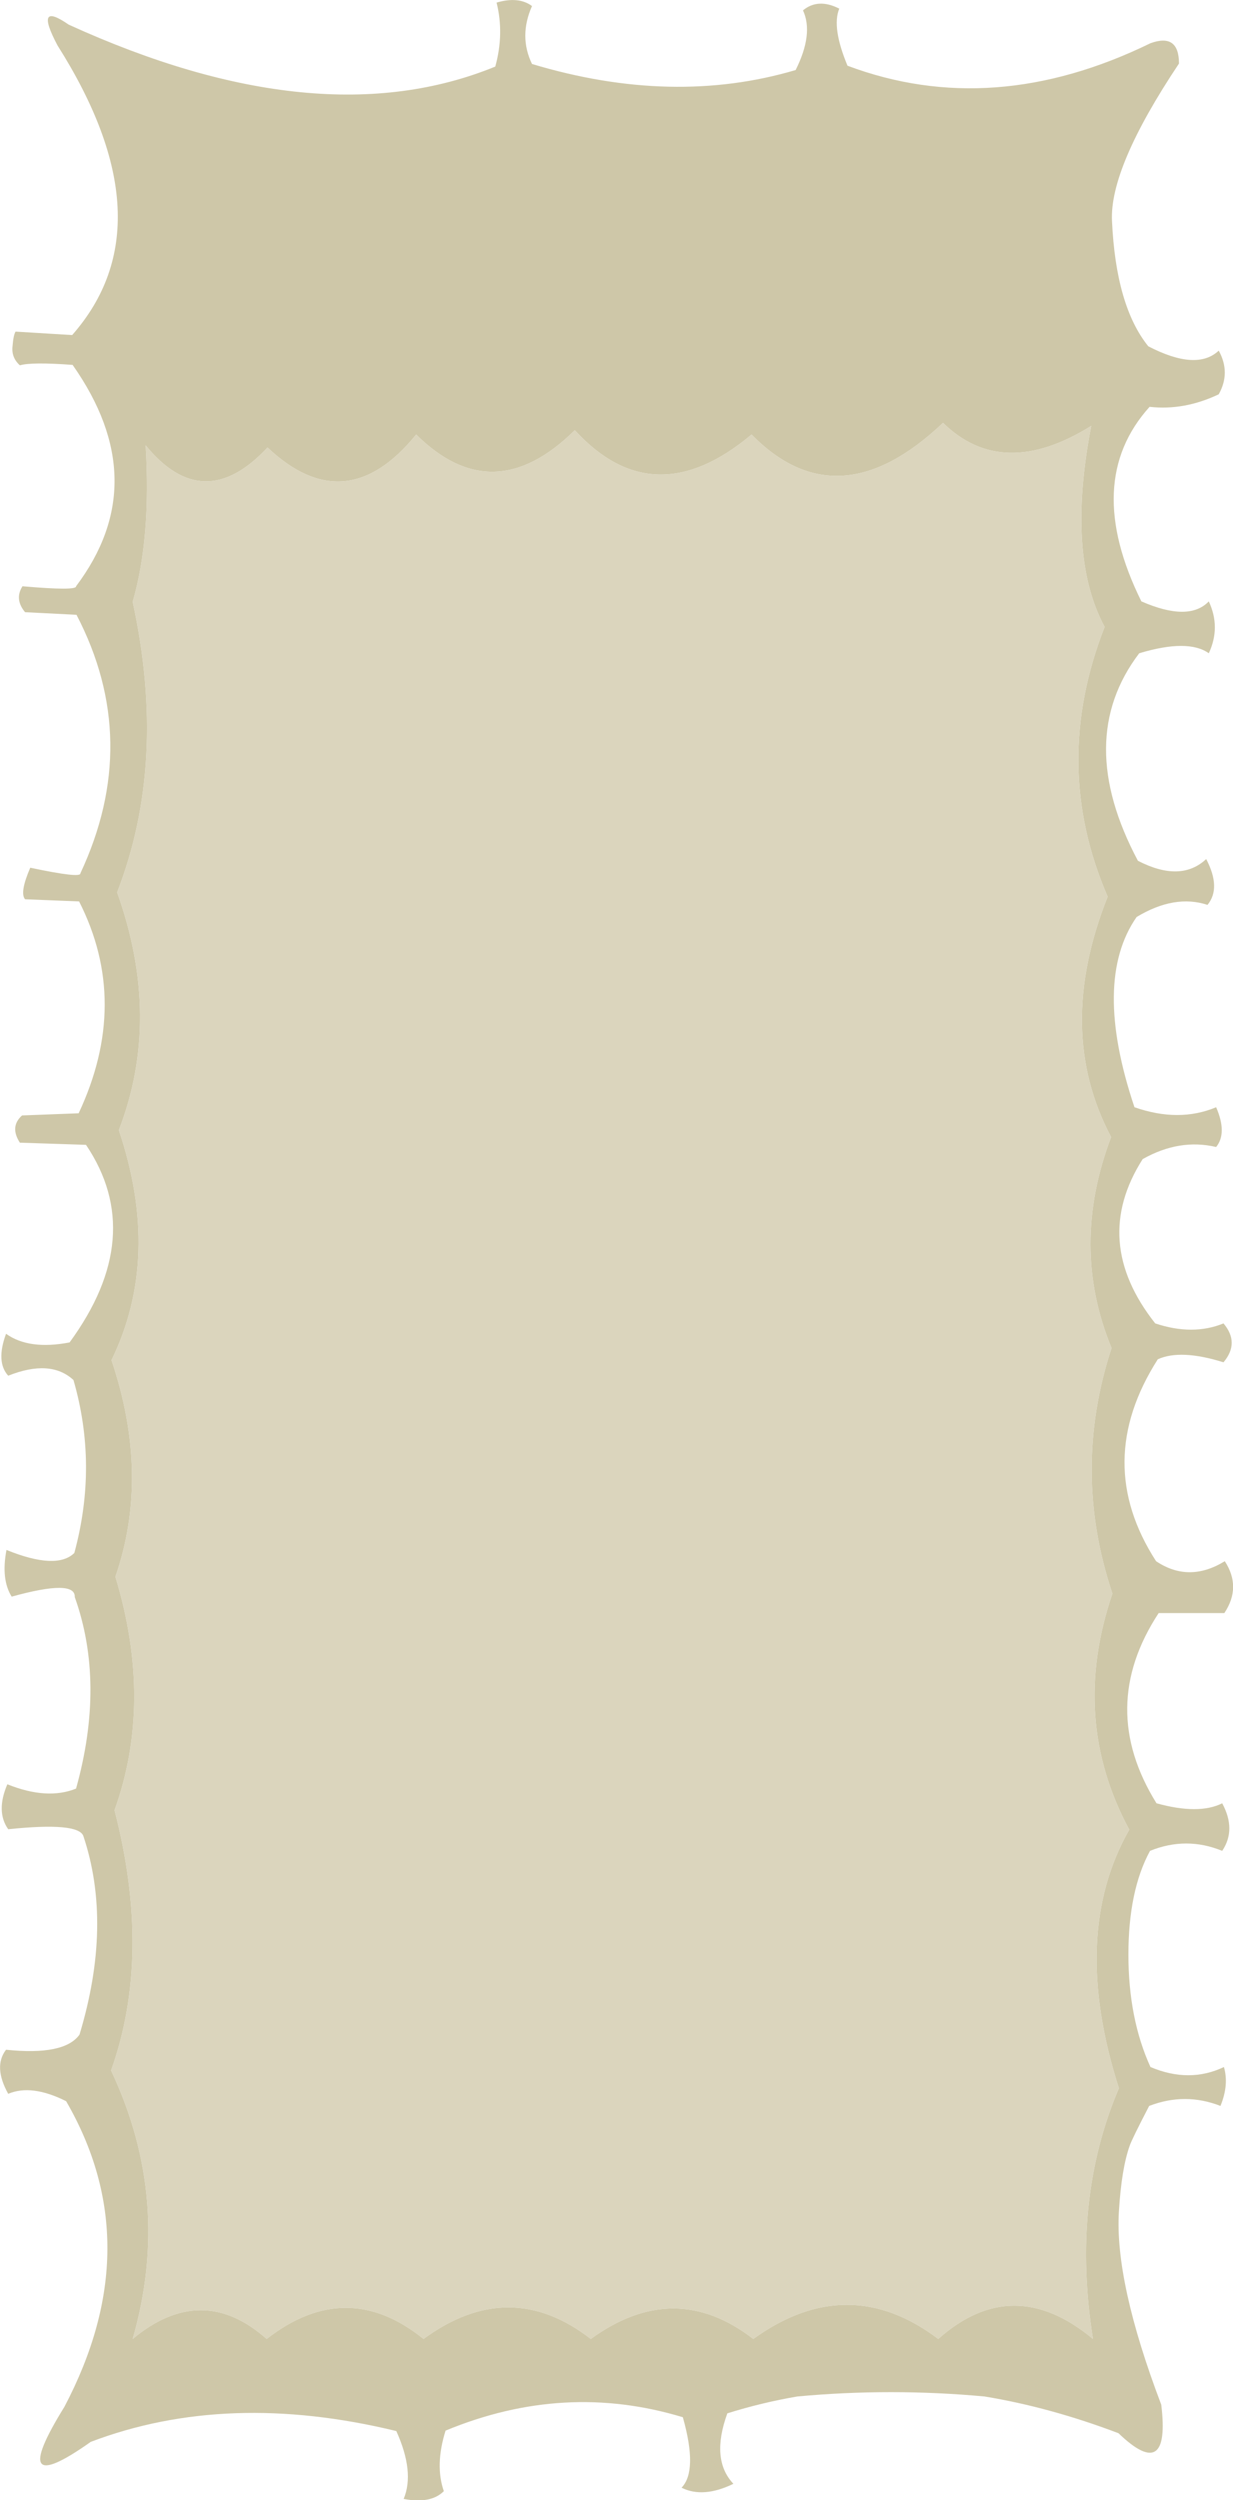
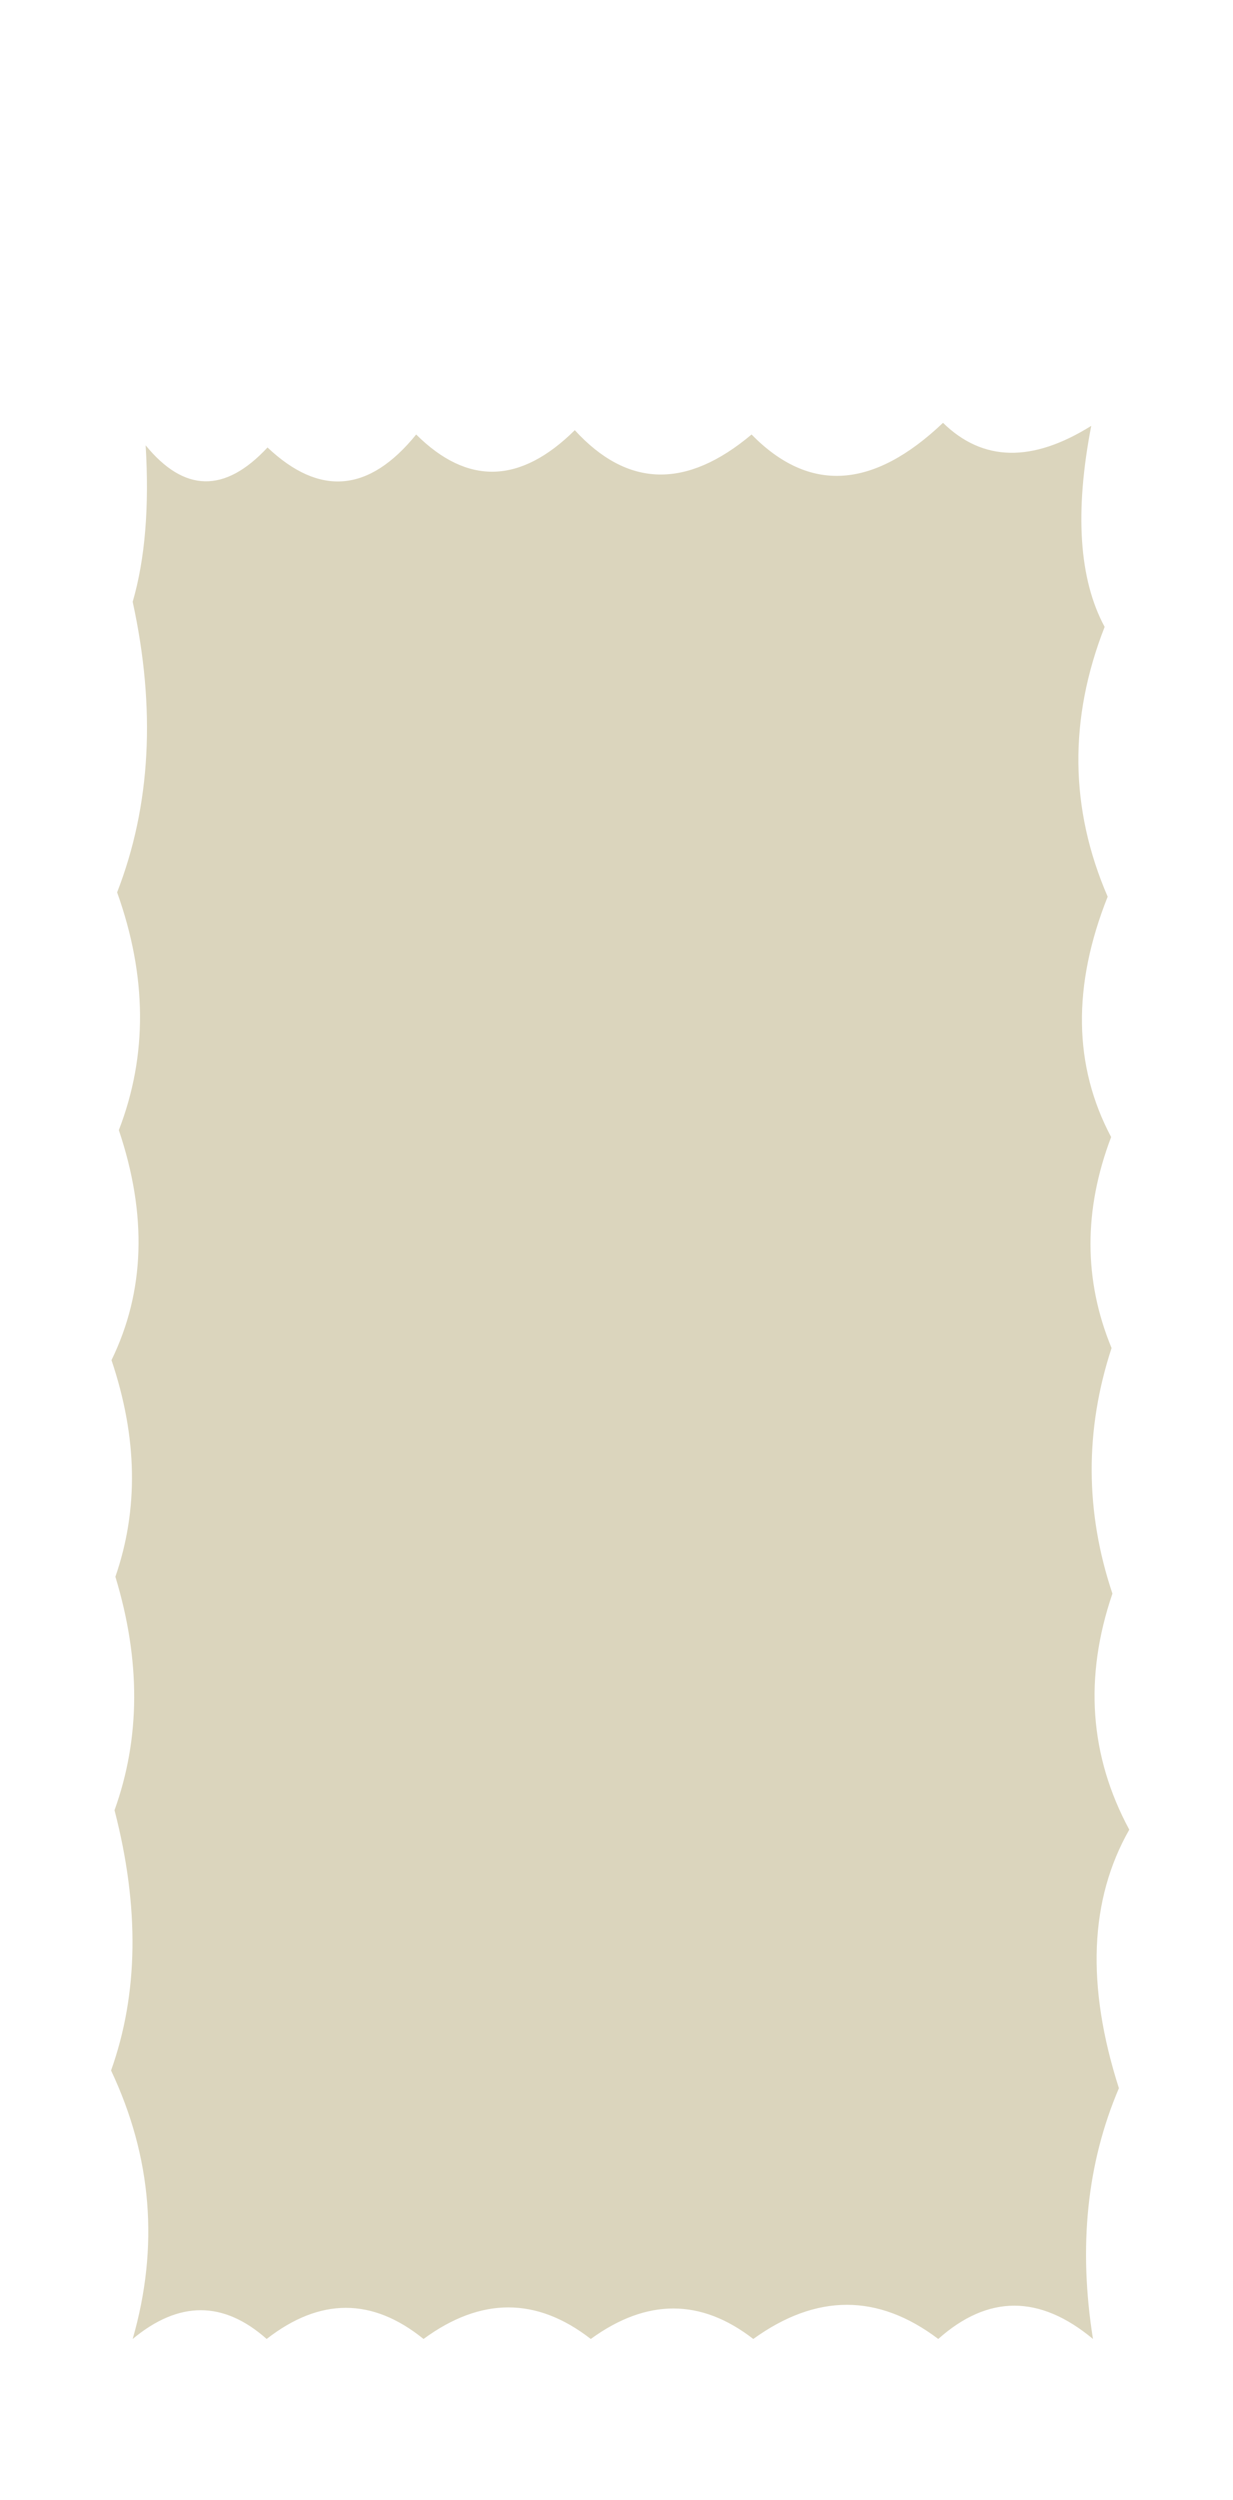
<svg xmlns="http://www.w3.org/2000/svg" height="289.15px" width="142.65px">
  <g transform="matrix(1.0, 0.0, 0.0, 1.0, 0.0, 0.0)">
    <path d="M109.1 48.9 Q116.0 55.65 126.25 49.25 123.35 64.25 127.8 72.5 121.55 88.45 128.15 103.7 122.0 119.15 128.55 131.5 123.75 144.15 128.6 155.9 123.95 170.1 128.7 184.3 123.75 198.8 130.65 211.6 123.75 223.7 129.45 241.5 123.9 254.5 126.45 270.5 117.2 262.8 108.55 270.5 98.1 262.6 87.15 270.5 78.05 263.45 68.35 270.5 58.95 263.2 49.0 270.5 40.1 263.3 30.85 270.5 23.35 263.85 15.35 270.5 19.95 254.5 12.85 239.45 17.6 226.15 13.25 209.35 17.75 196.85 13.35 182.35 17.4 170.65 12.9 157.3 18.7 145.4 13.75 130.7 18.75 117.75 13.55 103.2 19.4 88.15 15.35 69.6 17.5 62.2 16.85 51.5 23.55 59.7 30.95 51.75 40.0 60.3 48.15 50.25 57.05 59.1 66.5 49.75 75.65 59.75 86.95 50.25 96.95 60.45 109.1 48.9" fill="#dbd5bd" fill-rule="evenodd" stroke="none" />
-     <path d="M133.1 5.0 Q136.4 3.8 136.4 7.35 128.35 19.4 128.65 25.55 129.1 35.4 132.85 40.05 138.45 42.95 141.0 40.55 142.4 43.1 141.0 45.6 137.0 47.5 133.0 47.05 125.2 55.7 132.05 69.55 137.55 71.95 139.85 69.55 141.25 72.55 139.85 75.55 137.45 73.85 131.8 75.55 124.2 85.55 131.65 99.55 136.6 102.1 139.55 99.35 141.3 102.7 139.7 104.65 135.9 103.4 131.5 106.05 126.35 113.45 131.25 128.05 136.4 129.85 140.7 128.05 142.0 131.05 140.7 132.65 136.45 131.65 132.2 134.05 126.15 143.55 133.65 153.05 138.0 154.5 141.55 153.05 143.45 155.3 141.55 157.55 136.6 156.0 133.95 157.2 126.35 169.1 133.75 180.55 137.55 183.1 141.7 180.55 143.65 183.55 141.65 186.55 L134.05 186.55 Q126.9 197.45 133.8 208.55 138.7 209.9 141.4 208.55 143.05 211.6 141.4 214.05 137.25 212.35 133.05 214.05 130.55 218.65 130.55 226.05 130.55 233.45 133.1 239.05 137.6 240.95 141.6 239.05 142.2 241.1 141.2 243.55 137.1 241.95 132.95 243.55 130.95 247.4 130.7 248.15 129.75 250.8 129.45 255.75 128.95 263.9 134.35 278.1 135.45 287.2 129.4 281.4 121.5 278.4 113.9 277.15 103.05 276.15 92.25 277.15 88.15 277.85 84.15 279.1 82.2 284.45 84.85 287.25 81.35 288.95 78.85 287.7 80.75 285.75 79.0 279.55 65.3 275.4 51.55 281.1 50.3 285.1 51.35 288.1 49.85 289.6 46.7 289.0 48.0 285.9 45.85 281.15 26.3 276.4 10.5 282.4 0.6 289.4 7.45 278.35 17.3 259.65 7.65 243.0 3.65 241.0 0.95 242.15 -0.8 239.0 0.7 237.05 7.45 237.75 9.2 235.3 13.05 222.55 9.65 212.35 9.1 210.7 0.95 211.55 -0.5 209.5 0.85 206.35 5.45 208.2 8.8 206.85 12.2 194.65 8.65 184.7 8.75 182.6 1.35 184.65 0.1 182.65 0.75 179.25 6.55 181.6 8.6 179.6 11.35 169.45 8.5 159.6 5.85 157.15 0.95 159.1 -0.5 157.5 0.7 154.25 3.35 156.15 8.05 155.25 17.05 142.95 9.95 132.4 L2.3 132.15 Q1.1 130.3 2.55 129.0 L9.1 128.75 Q15.1 115.95 9.15 104.25 L2.9 104.0 Q2.25 103.25 3.5 100.35 9.4 101.6 9.3 101.0 16.45 85.7 8.85 71.1 L2.9 70.8 Q1.65 69.3 2.6 67.8 8.9 68.35 8.8 67.8 17.9 55.7 8.4 42.2 3.65 41.85 2.3 42.25 1.3 41.35 1.45 40.05 1.55 38.75 1.8 38.35 L8.35 38.75 Q19.7 25.85 6.65 5.25 3.9 0.05 7.95 2.85 36.9 16.05 57.3 7.7 58.35 3.9 57.45 0.3 60.0 -0.45 61.55 0.7 60.0 4.2 61.55 7.4 77.85 12.3 92.05 8.1 94.15 3.9 92.9 1.2 94.65 -0.25 97.1 1.0 96.2 3.15 98.05 7.6 114.85 13.9 133.1 5.0 M109.1 48.9 Q96.95 60.45 86.95 50.25 75.65 59.75 66.5 49.75 57.05 59.1 48.15 50.25 40.0 60.3 30.95 51.75 23.55 59.7 16.85 51.5 17.5 62.2 15.35 69.6 19.4 88.15 13.55 103.2 18.75 117.75 13.75 130.7 18.7 145.4 12.9 157.3 17.4 170.65 13.35 182.35 17.75 196.85 13.25 209.35 17.6 226.15 12.85 239.45 19.95 254.5 15.35 270.5 23.35 263.85 30.85 270.5 40.1 263.3 49.0 270.5 58.95 263.2 68.35 270.5 78.05 263.45 87.15 270.5 98.1 262.6 108.55 270.5 117.2 262.8 126.45 270.5 123.9 254.5 129.45 241.5 123.75 223.7 130.65 211.6 123.75 198.8 128.7 184.3 123.95 170.1 128.6 155.9 123.75 144.15 128.55 131.5 122.0 119.15 128.15 103.7 121.55 88.45 127.8 72.5 123.35 64.25 126.25 49.25 116.0 55.65 109.1 48.9 M89.55 276.95 L89.6 276.95 89.55 276.95" fill="#cec7a8" fill-rule="evenodd" stroke="none" />
  </g>
</svg>